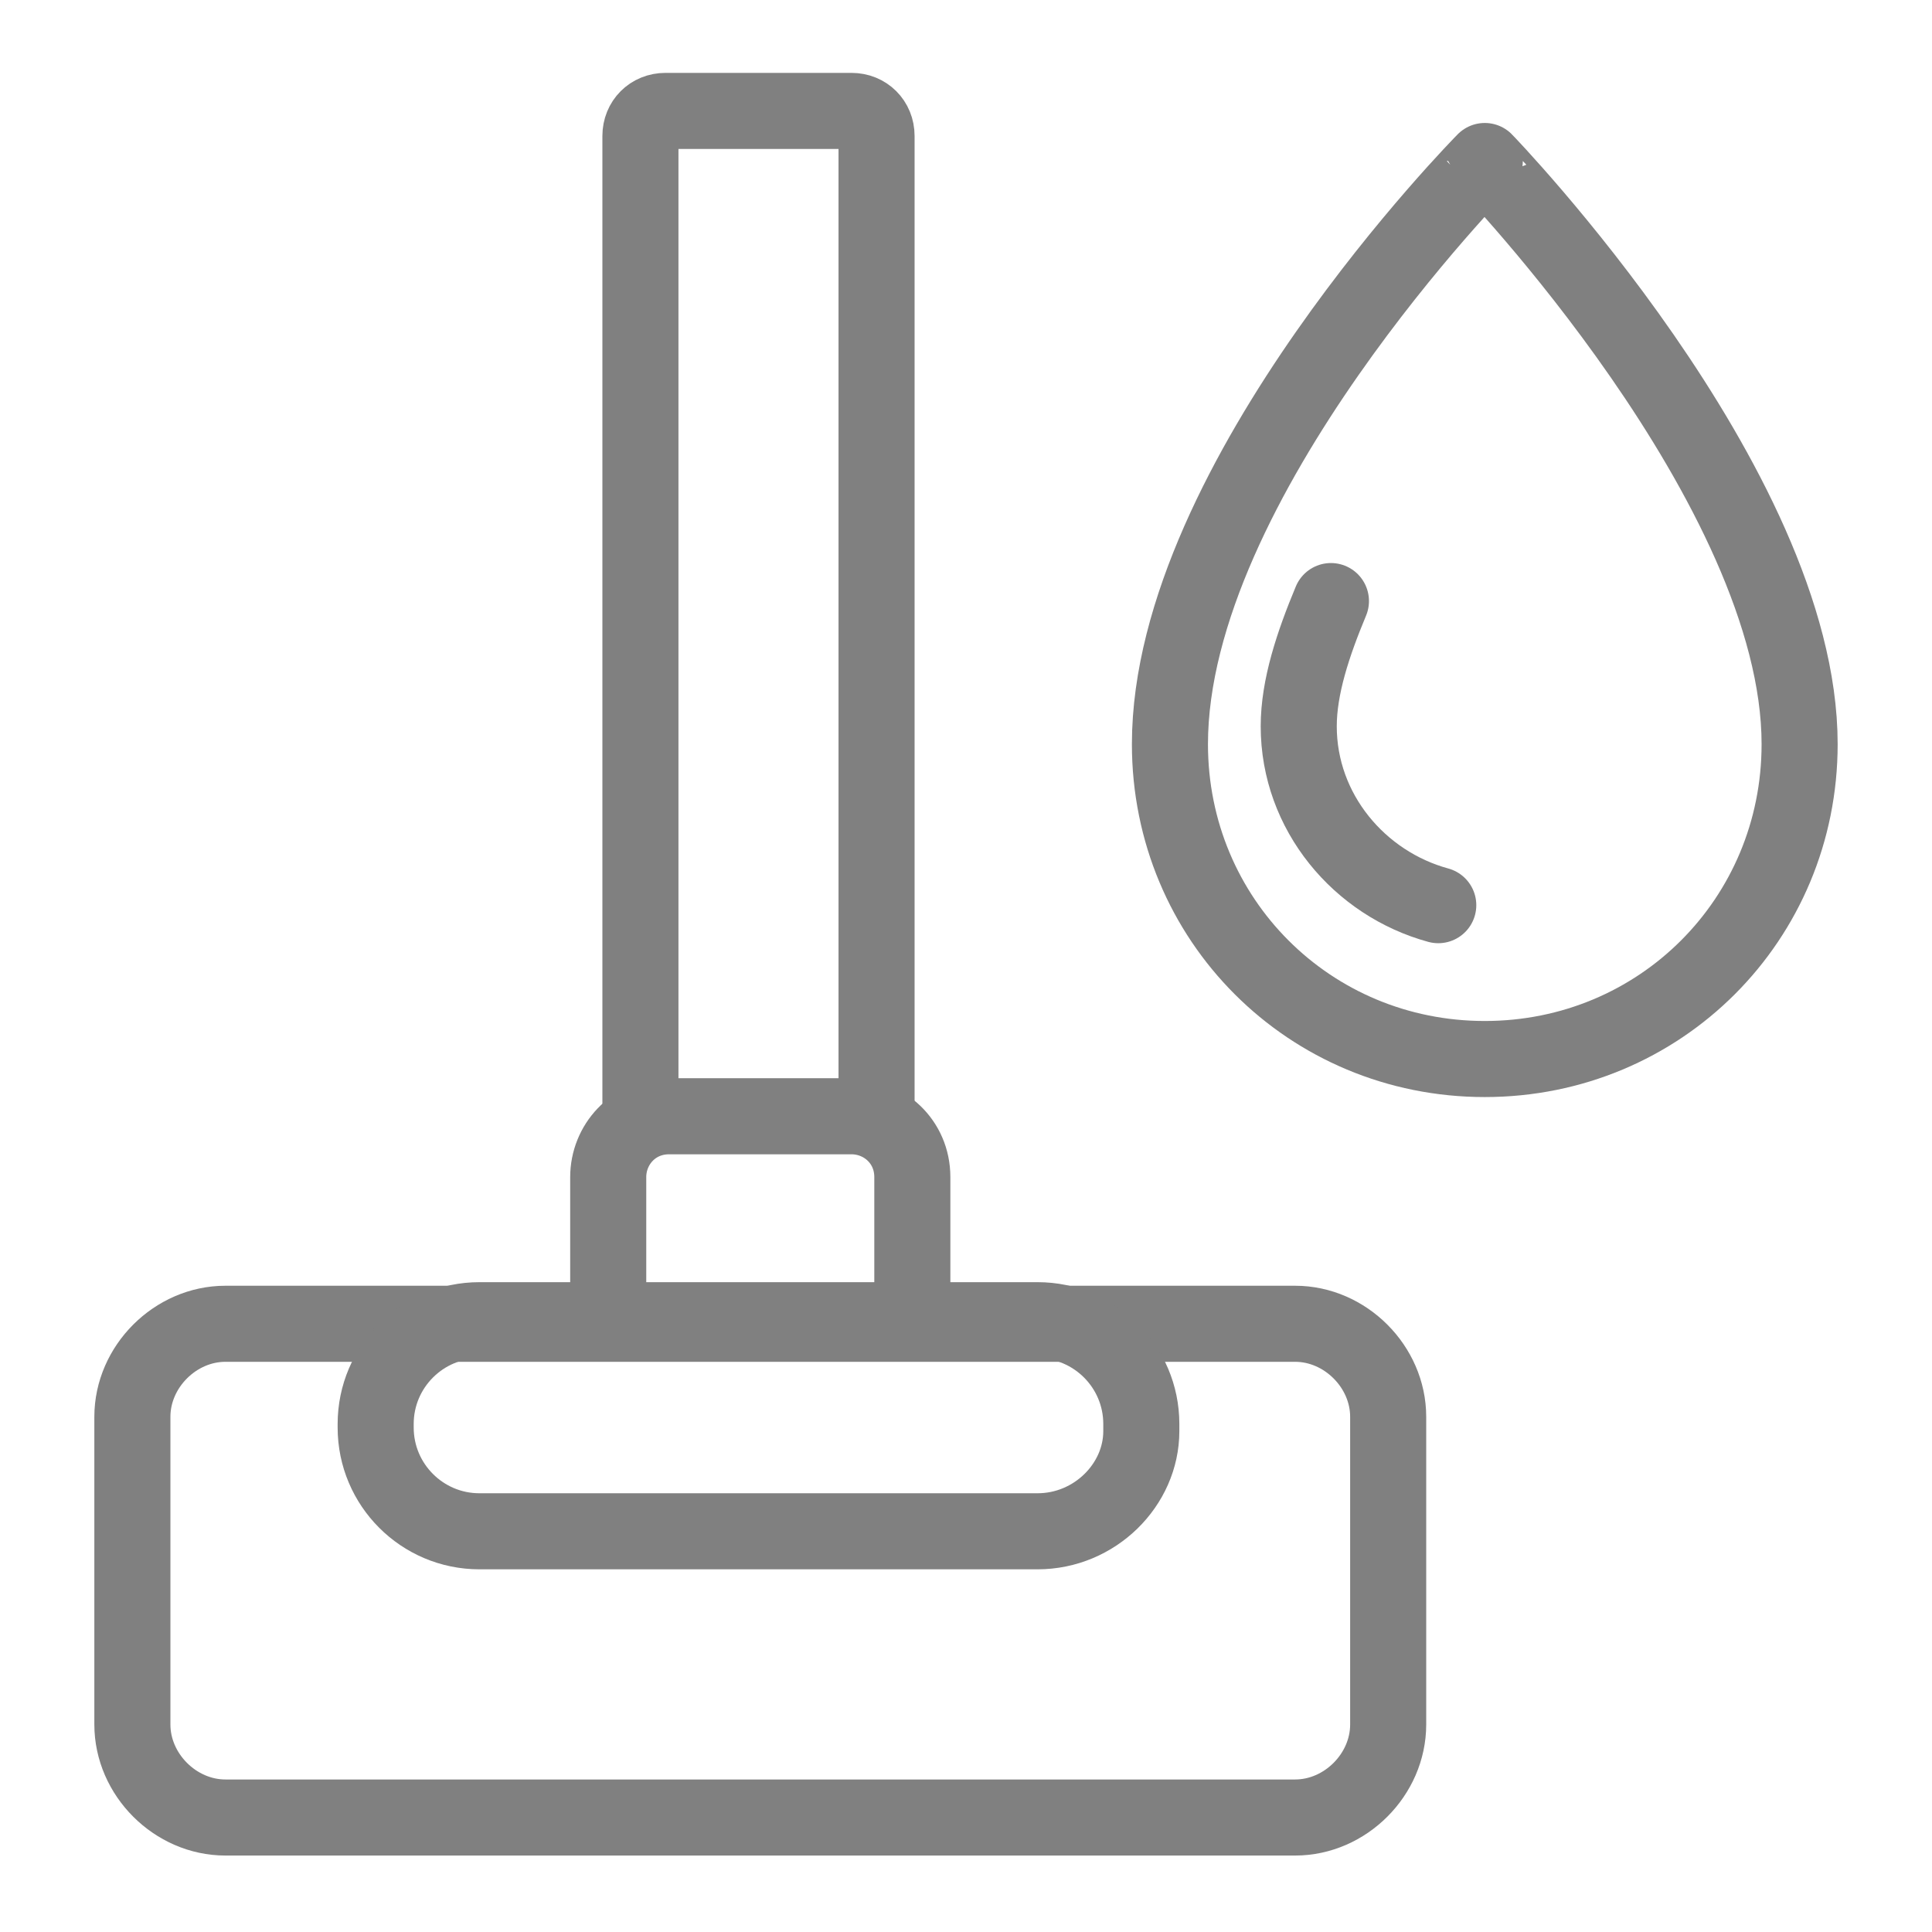
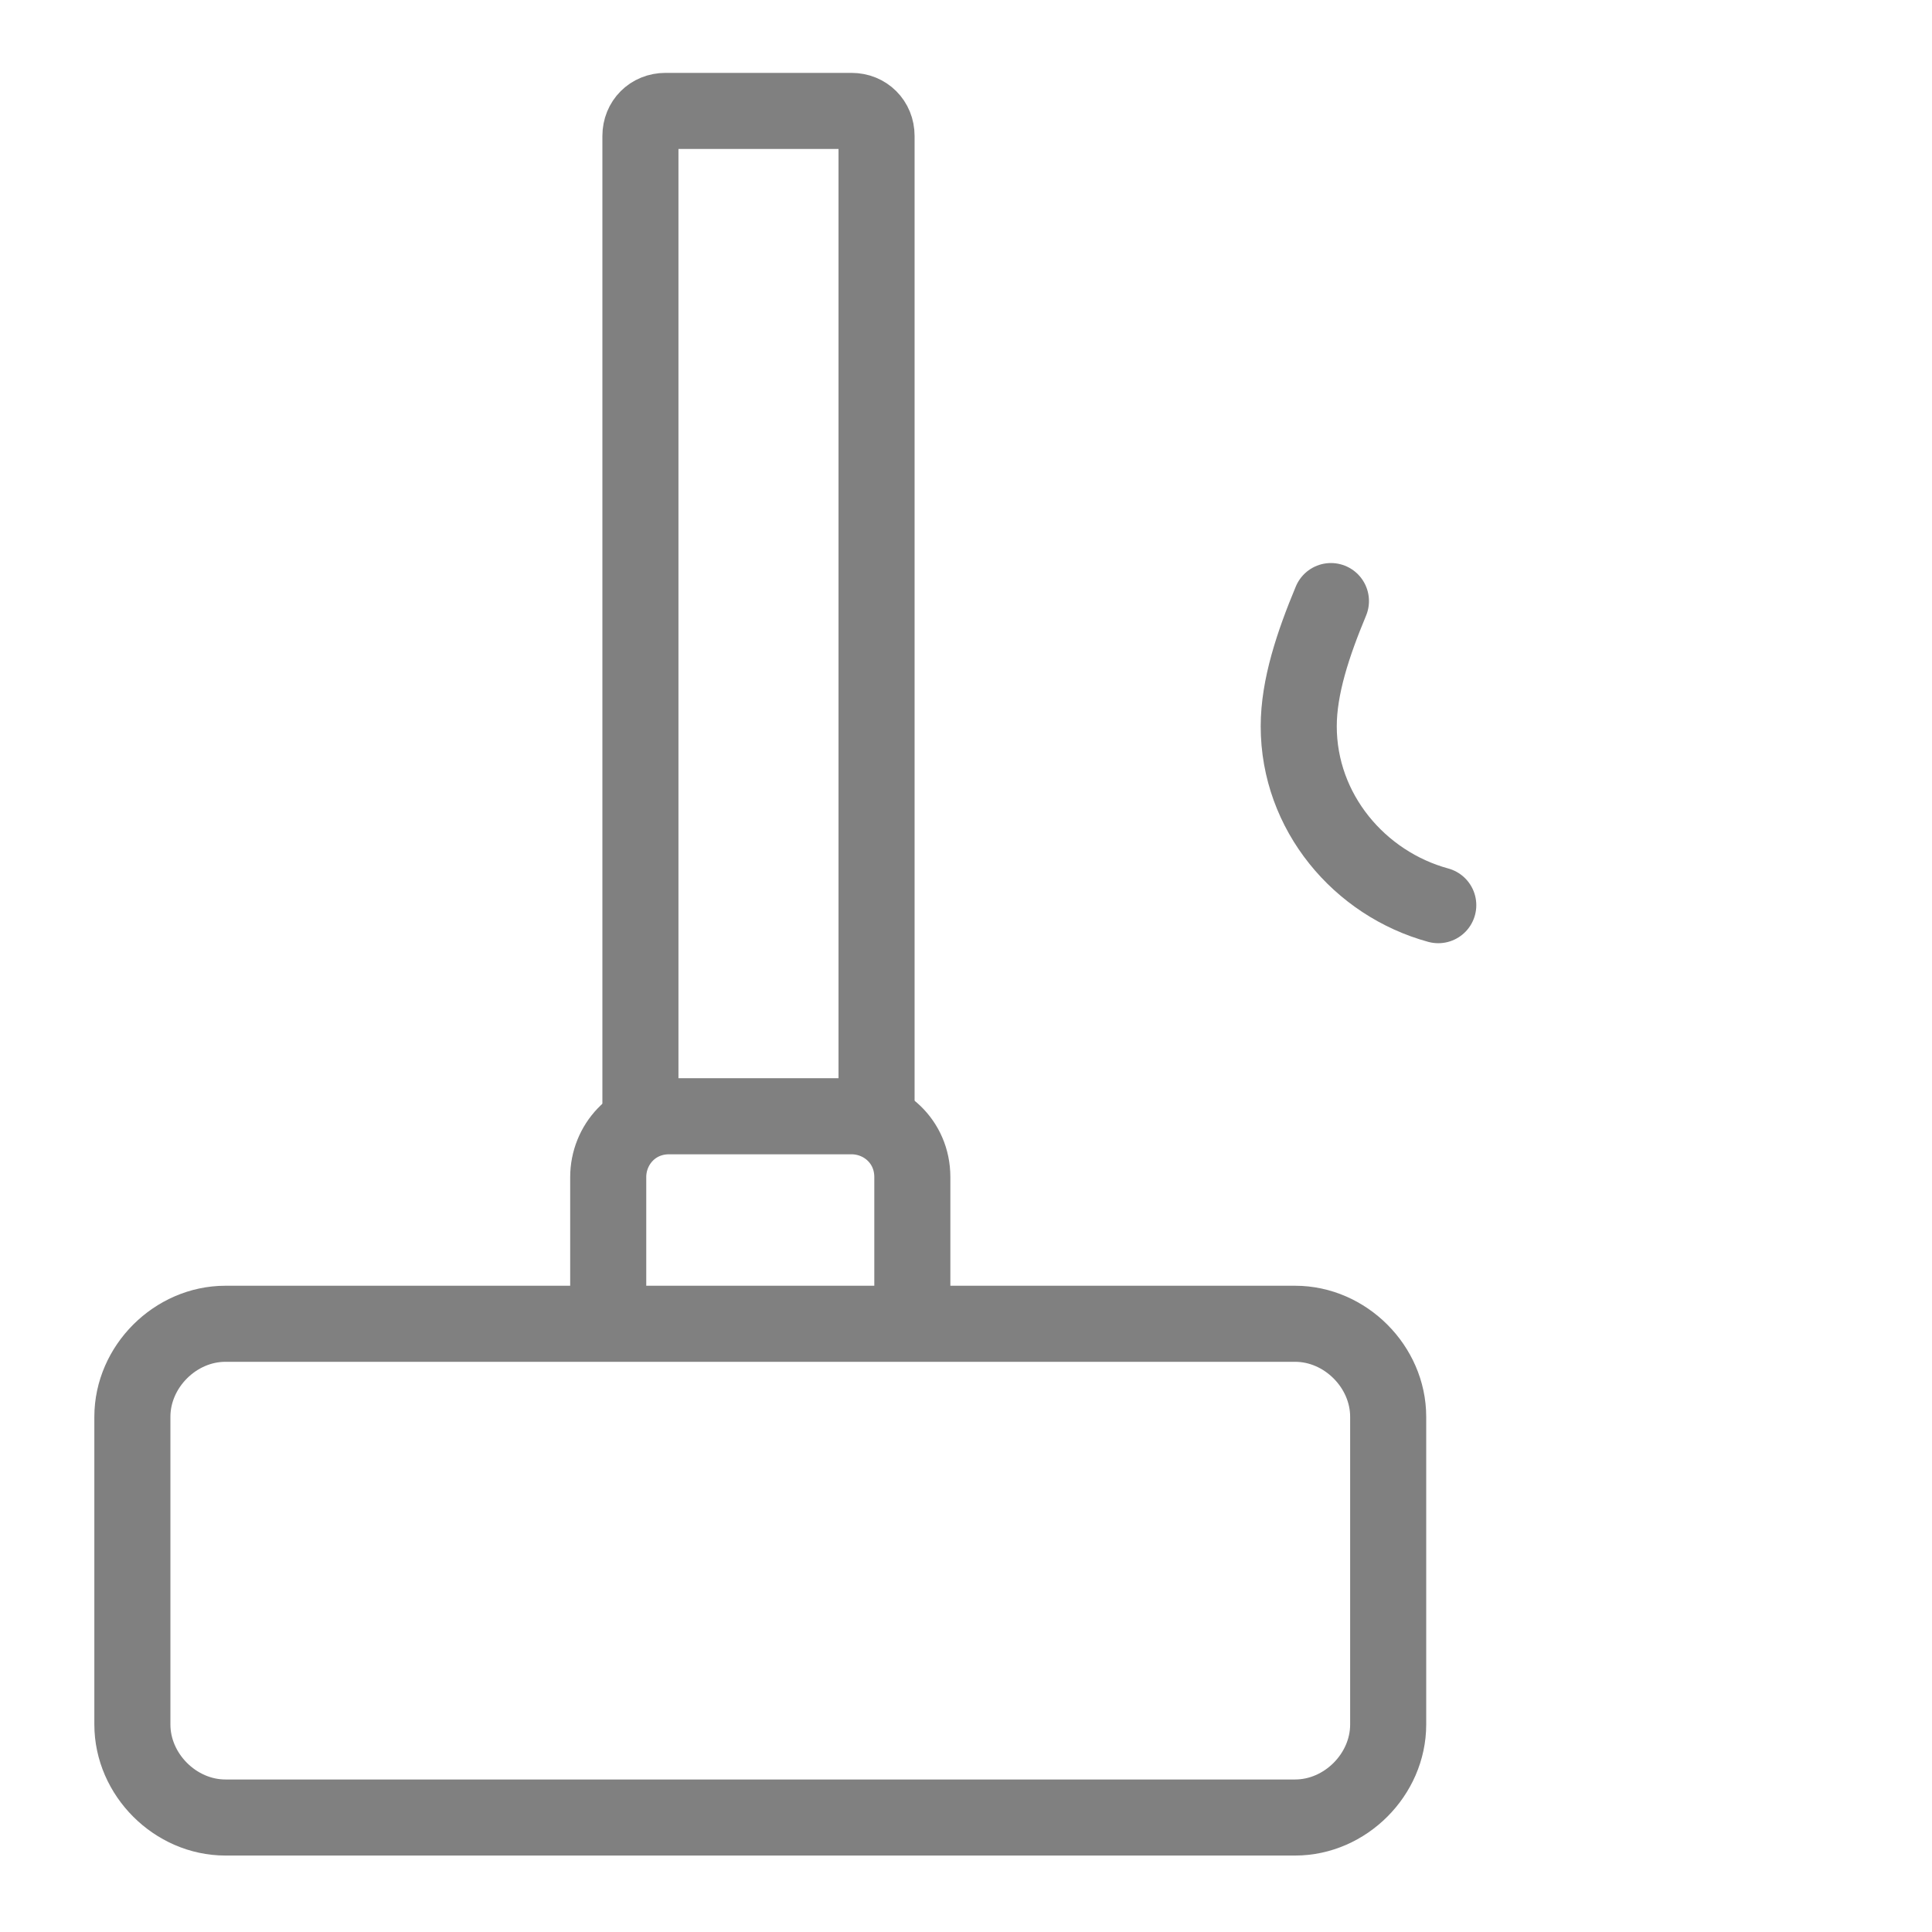
<svg xmlns="http://www.w3.org/2000/svg" version="1.1" id="Layer_1" x="0px" y="0px" viewBox="0 0 54 54" enable-background="new 0 0 54 54" xml:space="preserve">
  <g>
    <path fill="none" stroke="#808080" stroke-width="2.126" stroke-miterlimit="10" d="M36.2,50.8H6.3c-1.4,0-2.6-1.2-2.6-2.6v-8.6   c0-1.4,1.2-2.6,2.6-2.6h29.9c1.4,0,2.6,1.2,2.6,2.6v8.6C38.8,49.6,37.6,50.8,36.2,50.8z" />
-     <path fill="none" stroke="#808080" stroke-width="2.126" stroke-miterlimit="10" d="M29,42.8H13.4c-1.6,0-2.9-1.3-2.9-2.9v-0.1   c0-1.6,1.3-2.9,2.9-2.9H29c1.6,0,2.9,1.3,2.9,2.9V40C31.9,41.5,30.6,42.8,29,42.8z" />
    <path fill="none" stroke="#808080" stroke-width="2.126" stroke-miterlimit="10" d="M17,37.7v-4.8c0-0.9,0.7-1.7,1.7-1.7h5.1   c0.9,0,1.7,0.7,1.7,1.7v4.8" />
    <path fill="none" stroke="#808080" stroke-width="2.126" stroke-miterlimit="10" d="M24.5,31.2V3.8c0-0.4-0.3-0.7-0.7-0.7h-5.2   c-0.4,0-0.7,0.3-0.7,0.7v27.4" />
    <g>
-       <path fill="none" stroke="#808080" stroke-width="2.126" stroke-linecap="round" stroke-linejoin="round" stroke-miterlimit="10" d="    M50.3,20.8c0,4.9-3.9,8.8-8.8,8.8s-8.8-3.9-8.8-8.8c0-7.4,8.8-16.3,8.8-16.3S50.3,13.6,50.3,20.8z" />
      <path fill="none" stroke="#808080" stroke-width="2.126" stroke-linecap="round" stroke-linejoin="round" stroke-miterlimit="10" d="    M40.2,25.3c-2.2-0.6-3.9-2.6-3.9-5c0-1.1,0.4-2.3,0.9-3.5" />
    </g>
  </g>
</svg>